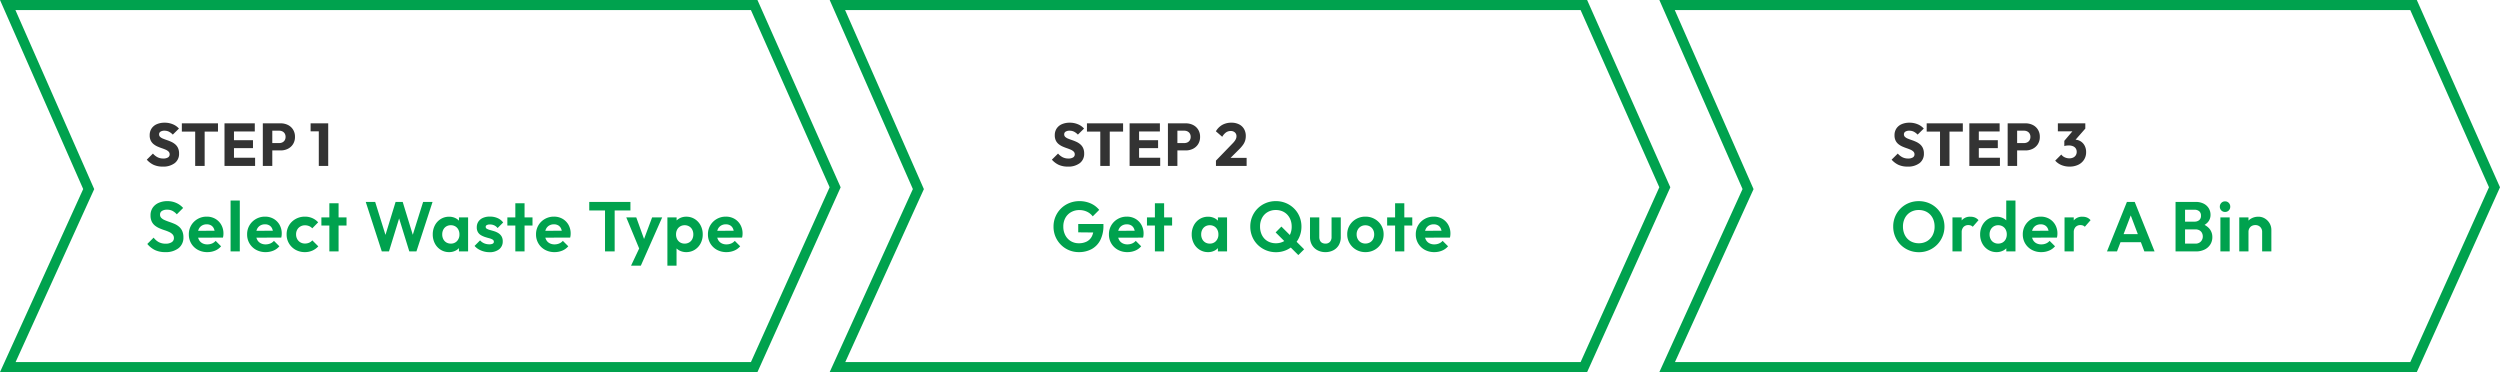
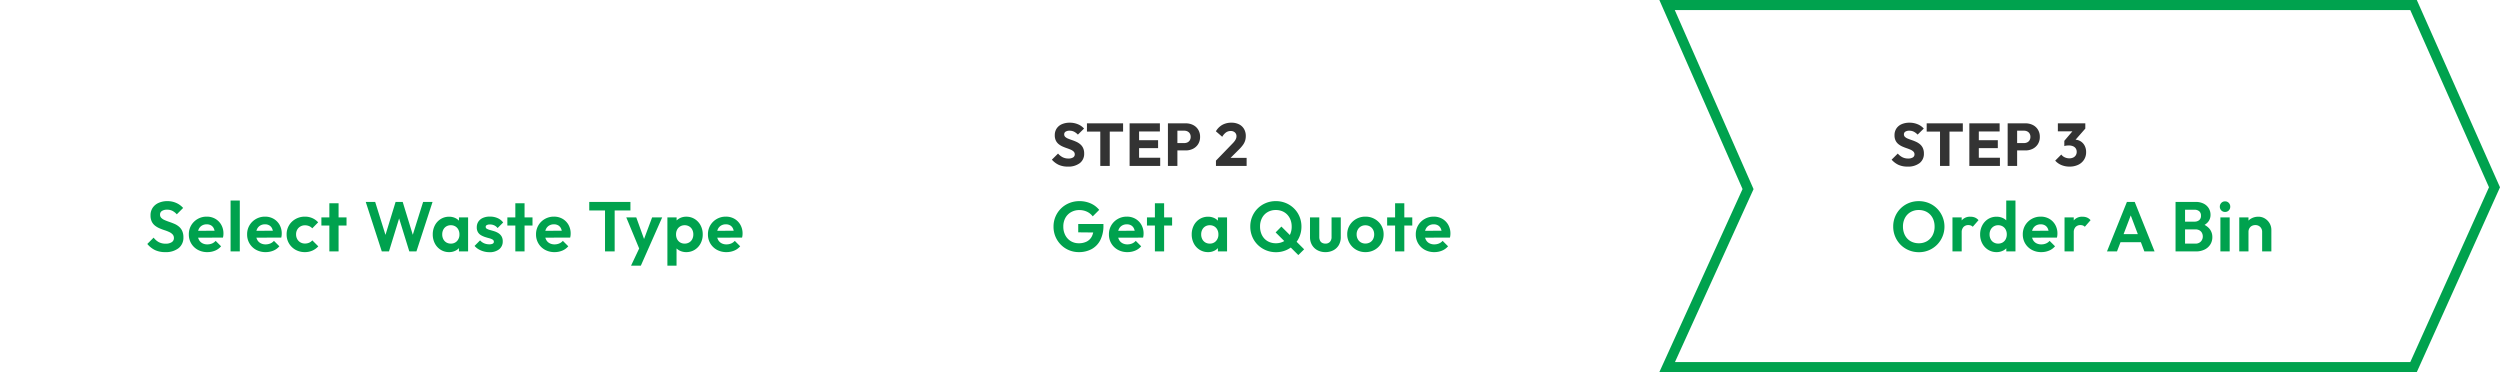
<svg xmlns="http://www.w3.org/2000/svg" width="497.182" height="74" viewBox="0 0 497.182 74">
  <g id="Group_56" data-name="Group 56" transform="translate(-1085 -4876)">
    <g id="Path_4480" data-name="Path 4480" transform="translate(1085 4876)" fill="none">
      <path d="M0,0H150.636l16.545,37.25L150.636,74H0L16.545,37.6Z" stroke="none" />
-       <path d="M 3.065 2 L 18.736 37.61 L 3.106 72 L 149.343 72 L 164.991 37.244 L 149.336 2 L 3.065 2 M 0 0 L 150.636 0 L 167.182 37.25 L 150.636 74 L 0 74 L 16.545 37.597 L 0 0 Z" stroke="none" fill="#00a24e" />
    </g>
    <g id="Path_4481" data-name="Path 4481" transform="translate(1250 4876)" fill="none">
-       <path d="M0,0H150.636l16.545,37.25L150.636,74H0L16.545,37.6Z" stroke="none" />
-       <path d="M 3.065 2 L 18.736 37.61 L 3.106 72 L 149.343 72 L 164.991 37.244 L 149.336 2 L 3.065 2 M 0 0 L 150.636 0 L 167.182 37.25 L 150.636 74 L 0 74 L 16.545 37.597 L 0 0 Z" stroke="none" fill="#00a24e" />
-     </g>
+       </g>
    <g id="Path_4482" data-name="Path 4482" transform="translate(1415 4876)" fill="none">
-       <path d="M0,0H150.636l16.545,37.25L150.636,74H0L16.545,37.6Z" stroke="none" />
      <path d="M 3.065 2 L 18.736 37.61 L 3.106 72 L 149.343 72 L 164.991 37.244 L 149.336 2 L 3.065 2 M 0 0 L 150.636 0 L 167.182 37.25 L 150.636 74 L 0 74 L 16.545 37.597 L 0 0 Z" stroke="none" fill="#00a24e" />
    </g>
    <g id="Group_55" data-name="Group 55" transform="translate(0 -2)">
      <path id="Path_4592" data-name="Path 4592" d="M3.864.14A4.678,4.678,0,0,1,1.827-.266,4.633,4.633,0,0,1,.294-1.484l1.26-1.26a3.183,3.183,0,0,0,1.008.889,2.874,2.874,0,0,0,1.4.315,2.1,2.1,0,0,0,1.183-.294.925.925,0,0,0,.441-.812,1.047,1.047,0,0,0-.252-.728,2.079,2.079,0,0,0-.665-.476,7.552,7.552,0,0,0-.91-.357q-.5-.161-.994-.371a4.168,4.168,0,0,1-.91-.525,2.325,2.325,0,0,1-.665-.812A2.76,2.76,0,0,1,.938-7.168a2.624,2.624,0,0,1,.434-1.526,2.777,2.777,0,0,1,1.19-.966A4.163,4.163,0,0,1,4.27-10a4.261,4.261,0,0,1,1.82.378,3.888,3.888,0,0,1,1.33.98L6.16-7.378a3.049,3.049,0,0,0-.889-.7A2.3,2.3,0,0,0,4.242-8.3a1.849,1.849,0,0,0-1.036.252.822.822,0,0,0-.378.728.89.89,0,0,0,.252.658,2.161,2.161,0,0,0,.665.434q.413.182.91.35t.994.378a3.742,3.742,0,0,1,.91.546,2.465,2.465,0,0,1,.665.861,2.98,2.98,0,0,1,.252,1.3A2.626,2.626,0,0,1,6.51-.644,4.082,4.082,0,0,1,3.864.14Zm8.372,0a3.852,3.852,0,0,1-1.89-.455A3.446,3.446,0,0,1,9.037-1.568a3.445,3.445,0,0,1-.483-1.82,3.46,3.46,0,0,1,.469-1.8A3.493,3.493,0,0,1,10.3-6.447a3.545,3.545,0,0,1,1.806-.469,3.344,3.344,0,0,1,1.729.441,3.167,3.167,0,0,1,1.176,1.2,3.479,3.479,0,0,1,.427,1.729,3.358,3.358,0,0,1-.021.371,3.644,3.644,0,0,1-.077.427L9.66-2.73V-4.1l4.83-.014-.742.574a2.685,2.685,0,0,0-.217-1.008,1.4,1.4,0,0,0-.546-.623,1.655,1.655,0,0,0-.875-.217,1.807,1.807,0,0,0-.952.245,1.614,1.614,0,0,0-.623.686,2.338,2.338,0,0,0-.217,1.043,2.338,2.338,0,0,0,.231,1.071,1.634,1.634,0,0,0,.665.7,2.016,2.016,0,0,0,1.008.245,2.417,2.417,0,0,0,.938-.175,1.968,1.968,0,0,0,.728-.525l1.078,1.078a3.132,3.132,0,0,1-1.2.868A3.953,3.953,0,0,1,12.236.14ZM16.856,0V-10.122H18.69V0Zm6.972.14a3.852,3.852,0,0,1-1.89-.455,3.446,3.446,0,0,1-1.309-1.253,3.445,3.445,0,0,1-.483-1.82,3.46,3.46,0,0,1,.469-1.8A3.493,3.493,0,0,1,21.9-6.447,3.545,3.545,0,0,1,23.7-6.916a3.344,3.344,0,0,1,1.729.441,3.167,3.167,0,0,1,1.176,1.2,3.479,3.479,0,0,1,.427,1.729,3.358,3.358,0,0,1-.021.371,3.645,3.645,0,0,1-.077.427l-5.684.014V-4.1l4.83-.014-.742.574a2.686,2.686,0,0,0-.217-1.008,1.4,1.4,0,0,0-.546-.623A1.655,1.655,0,0,0,23.7-5.39a1.807,1.807,0,0,0-.952.245,1.614,1.614,0,0,0-.623.686,2.338,2.338,0,0,0-.217,1.043,2.338,2.338,0,0,0,.231,1.071,1.634,1.634,0,0,0,.665.7,2.016,2.016,0,0,0,1.008.245,2.417,2.417,0,0,0,.938-.175A1.968,1.968,0,0,0,25.48-2.1l1.078,1.078a3.132,3.132,0,0,1-1.2.868A3.953,3.953,0,0,1,23.828.14Zm7.812,0a3.748,3.748,0,0,1-1.862-.462,3.446,3.446,0,0,1-1.3-1.26A3.431,3.431,0,0,1,28-3.374a3.457,3.457,0,0,1,.476-1.806,3.484,3.484,0,0,1,1.309-1.267,3.715,3.715,0,0,1,1.855-.469,3.627,3.627,0,0,1,1.47.294,3.346,3.346,0,0,1,1.162.84L33.1-4.592a1.755,1.755,0,0,0-.637-.448,2.116,2.116,0,0,0-.819-.154,1.769,1.769,0,0,0-.9.231,1.7,1.7,0,0,0-.63.63,1.854,1.854,0,0,0-.231.945,1.9,1.9,0,0,0,.231.945,1.671,1.671,0,0,0,.63.644,1.769,1.769,0,0,0,.9.231,2.072,2.072,0,0,0,.833-.161A1.755,1.755,0,0,0,33.11-2.2l1.19,1.19a3.545,3.545,0,0,1-1.19.854A3.627,3.627,0,0,1,31.64.14ZM36.5,0V-9.576h1.834V0ZM34.916-5.152v-1.61h5v1.61ZM46.928,0,43.736-9.842h1.876l2.366,7.574h-.63l2.324-7.574h1.414L53.41-2.268h-.644l2.38-7.574h1.876L53.816,0H52.4L50.064-7.56h.616L48.356,0ZM60.312.14a3.087,3.087,0,0,1-1.666-.462,3.22,3.22,0,0,1-1.162-1.26,3.788,3.788,0,0,1-.42-1.792,3.818,3.818,0,0,1,.42-1.806,3.22,3.22,0,0,1,1.162-1.26A3.087,3.087,0,0,1,60.312-6.9a2.815,2.815,0,0,1,1.3.294,2.358,2.358,0,0,1,.917.819A2.3,2.3,0,0,1,62.9-4.606V-2.17a2.284,2.284,0,0,1-.371,1.19,2.433,2.433,0,0,1-.917.819A2.761,2.761,0,0,1,60.312.14Zm.336-1.694a1.624,1.624,0,0,0,1.246-.511,1.863,1.863,0,0,0,.476-1.323,2,2,0,0,0-.217-.945,1.6,1.6,0,0,0-.6-.644,1.722,1.722,0,0,0-.9-.231,1.694,1.694,0,0,0-.889.231,1.6,1.6,0,0,0-.6.644,2,2,0,0,0-.217.945,2.033,2.033,0,0,0,.217.959,1.6,1.6,0,0,0,.6.644A1.694,1.694,0,0,0,60.648-1.554ZM62.272,0V-1.82l.294-1.652L62.272-5.1V-6.762h1.82V0ZM68.32.154A4.182,4.182,0,0,1,67.193,0a4.2,4.2,0,0,1-1.015-.427,3.156,3.156,0,0,1-.8-.665L66.472-2.2a2.267,2.267,0,0,0,.812.588,2.591,2.591,0,0,0,1.022.2,1.452,1.452,0,0,0,.679-.126.406.406,0,0,0,.231-.378.485.485,0,0,0-.245-.434,2.342,2.342,0,0,0-.637-.259q-.392-.1-.819-.238A4.37,4.37,0,0,1,66.7-3.2a1.75,1.75,0,0,1-.637-.6,1.838,1.838,0,0,1-.245-1,1.982,1.982,0,0,1,.315-1.12,2.075,2.075,0,0,1,.9-.742,3.338,3.338,0,0,1,1.386-.266,3.785,3.785,0,0,1,1.519.294,2.786,2.786,0,0,1,1.127.882L69.958-4.648a1.854,1.854,0,0,0-.693-.546,2.06,2.06,0,0,0-.833-.168,1.256,1.256,0,0,0-.623.126.388.388,0,0,0-.217.35.433.433,0,0,0,.245.392,2.714,2.714,0,0,0,.637.245q.392.105.819.238a3.542,3.542,0,0,1,.812.371,1.935,1.935,0,0,1,.63.63A1.875,1.875,0,0,1,70.98-2a1.923,1.923,0,0,1-.714,1.575A3,3,0,0,1,68.32.154ZM73.486,0V-9.576H75.32V0ZM71.9-5.152v-1.61h5v1.61ZM81.284.14a3.852,3.852,0,0,1-1.89-.455,3.446,3.446,0,0,1-1.309-1.253,3.445,3.445,0,0,1-.483-1.82,3.46,3.46,0,0,1,.469-1.8,3.493,3.493,0,0,1,1.281-1.26,3.545,3.545,0,0,1,1.806-.469,3.344,3.344,0,0,1,1.729.441,3.167,3.167,0,0,1,1.176,1.2,3.479,3.479,0,0,1,.427,1.729,3.358,3.358,0,0,1-.021.371,3.645,3.645,0,0,1-.077.427l-5.684.014V-4.1l4.83-.014-.742.574a2.686,2.686,0,0,0-.217-1.008,1.4,1.4,0,0,0-.546-.623,1.655,1.655,0,0,0-.875-.217,1.807,1.807,0,0,0-.952.245,1.614,1.614,0,0,0-.623.686,2.338,2.338,0,0,0-.217,1.043A2.338,2.338,0,0,0,79.6-2.345a1.634,1.634,0,0,0,.665.7A2.016,2.016,0,0,0,81.27-1.4a2.417,2.417,0,0,0,.938-.175,1.967,1.967,0,0,0,.728-.525l1.078,1.078a3.132,3.132,0,0,1-1.2.868A3.953,3.953,0,0,1,81.284.14ZM91.322,0V-9.632H93.24V0ZM88.186-8.148V-9.842h8.19v1.694ZM98.378.056,95.55-6.762h1.988l1.876,5.208h-.672l1.946-5.208h2L99.68.042ZM96.5,2.828,98.56-1.526,99.68.042,98.448,2.828ZM107.478.14a2.846,2.846,0,0,1-1.316-.3,2.462,2.462,0,0,1-.938-.819,2.248,2.248,0,0,1-.378-1.19V-4.564a2.251,2.251,0,0,1,.385-1.2,2.569,2.569,0,0,1,.938-.833,2.751,2.751,0,0,1,1.309-.308,3.113,3.113,0,0,1,1.68.462,3.272,3.272,0,0,1,1.169,1.26,3.767,3.767,0,0,1,.427,1.806,3.738,3.738,0,0,1-.427,1.792,3.272,3.272,0,0,1-1.169,1.26A3.113,3.113,0,0,1,107.478.14Zm-.322-1.694a1.731,1.731,0,0,0,.9-.231,1.589,1.589,0,0,0,.609-.644,2.033,2.033,0,0,0,.217-.959,2,2,0,0,0-.217-.945,1.589,1.589,0,0,0-.609-.644,1.731,1.731,0,0,0-.9-.231,1.7,1.7,0,0,0-.882.231,1.589,1.589,0,0,0-.609.644,2,2,0,0,0-.217.945,2.032,2.032,0,0,0,.217.959,1.6,1.6,0,0,0,.6.644A1.694,1.694,0,0,0,107.156-1.554Zm-3.43,4.382v-9.59h1.834v1.778l-.308,1.638.294,1.638V2.828ZM115.472.14a3.852,3.852,0,0,1-1.89-.455,3.446,3.446,0,0,1-1.309-1.253,3.445,3.445,0,0,1-.483-1.82,3.46,3.46,0,0,1,.469-1.8,3.493,3.493,0,0,1,1.281-1.26,3.545,3.545,0,0,1,1.806-.469,3.344,3.344,0,0,1,1.729.441,3.167,3.167,0,0,1,1.176,1.2,3.479,3.479,0,0,1,.427,1.729,3.358,3.358,0,0,1-.021.371,3.645,3.645,0,0,1-.077.427L112.9-2.73V-4.1l4.83-.014-.742.574a2.686,2.686,0,0,0-.217-1.008,1.4,1.4,0,0,0-.546-.623,1.655,1.655,0,0,0-.875-.217,1.807,1.807,0,0,0-.952.245,1.614,1.614,0,0,0-.623.686,2.338,2.338,0,0,0-.217,1.043,2.338,2.338,0,0,0,.231,1.071,1.634,1.634,0,0,0,.665.7,2.016,2.016,0,0,0,1.008.245,2.417,2.417,0,0,0,.938-.175,1.967,1.967,0,0,0,.728-.525L118.2-1.022a3.132,3.132,0,0,1-1.2.868A3.953,3.953,0,0,1,115.472.14Z" transform="translate(1114 4928)" fill="#00a24e" />
-       <path id="Path_4597" data-name="Path 4597" d="M3.36.132A4.3,4.3,0,0,1,1.566-.21,4.177,4.177,0,0,1,.192-1.248L1.416-2.46a3.087,3.087,0,0,0,.906.726,2.483,2.483,0,0,0,1.158.258,1.693,1.693,0,0,0,.93-.216.68.68,0,0,0,.33-.6.763.763,0,0,0-.216-.564,1.852,1.852,0,0,0-.57-.372q-.354-.156-.78-.3t-.846-.33a3.532,3.532,0,0,1-.774-.468,2.113,2.113,0,0,1-.57-.708A2.366,2.366,0,0,1,.768-6.108a2.357,2.357,0,0,1,.378-1.344A2.375,2.375,0,0,1,2.2-8.31,3.83,3.83,0,0,1,3.744-8.6a4.134,4.134,0,0,1,1.626.312,3.34,3.34,0,0,1,1.218.852L5.364-6.228a2.855,2.855,0,0,0-.774-.588,1.971,1.971,0,0,0-.882-.192,1.424,1.424,0,0,0-.78.186.6.6,0,0,0-.288.534.674.674,0,0,0,.216.522,1.889,1.889,0,0,0,.57.342q.354.144.78.288a8.854,8.854,0,0,1,.846.336,3.453,3.453,0,0,1,.774.486,2.173,2.173,0,0,1,.57.744,2.554,2.554,0,0,1,.216,1.11,2.3,2.3,0,0,1-.864,1.9A3.73,3.73,0,0,1,3.36.132ZM9.816,0V-8.352H11.7V0ZM7.164-6.828V-8.472h7.188v1.644ZM15.648,0V-8.472h1.884V0Zm1.44,0V-1.632h4.644V0Zm0-3.54V-5.112h4.224V-3.54Zm0-3.312v-1.62h4.584v1.62Zm7.62,3.768V-4.548h1.824a1.4,1.4,0,0,0,.636-.144,1.1,1.1,0,0,0,.456-.42,1.269,1.269,0,0,0,.168-.672,1.245,1.245,0,0,0-.168-.66,1.1,1.1,0,0,0-.456-.42,1.4,1.4,0,0,0-.636-.144H24.708V-8.472h2.1a3.2,3.2,0,0,1,1.452.324,2.505,2.505,0,0,1,1.026.93,2.654,2.654,0,0,1,.378,1.434,2.654,2.654,0,0,1-.378,1.434,2.547,2.547,0,0,1-1.026.936,3.153,3.153,0,0,1-1.452.33ZM23.268,0V-8.472h1.884V0ZM34.4,0V-8.472h1.872V0ZM32.772-6.876v-1.6h3.384v1.6Z" transform="translate(1114 4911)" fill="#333" />
      <path id="Path_4593" data-name="Path 4593" d="M5.558.14A5.029,5.029,0,0,1,3.591-.245,4.926,4.926,0,0,1,1.981-1.33,5.061,5.061,0,0,1,.9-2.947,5.065,5.065,0,0,1,.518-4.928,5.022,5.022,0,0,1,.91-6.923,5.019,5.019,0,0,1,2-8.533,5,5,0,0,1,3.64-9.611,5.294,5.294,0,0,1,5.67-10a5.445,5.445,0,0,1,2.24.455A4.511,4.511,0,0,1,9.6-8.26L8.316-6.972A3.073,3.073,0,0,0,7.168-7.9a3.514,3.514,0,0,0-1.512-.322A3.278,3.278,0,0,0,4-7.805,2.93,2.93,0,0,0,2.87-6.657a3.49,3.49,0,0,0-.406,1.715,3.622,3.622,0,0,0,.4,1.729A2.966,2.966,0,0,0,3.955-2.044a3,3,0,0,0,1.589.42,3.384,3.384,0,0,0,1.582-.343A2.336,2.336,0,0,0,8.134-2.975a3.468,3.468,0,0,0,.35-1.631l1.246.854-4.3-.042V-5.446h5.012v.266a6.218,6.218,0,0,1-.63,2.947A4.213,4.213,0,0,1,8.085-.455,5.224,5.224,0,0,1,5.558.14Zm9.66,0a3.852,3.852,0,0,1-1.89-.455,3.446,3.446,0,0,1-1.309-1.253,3.445,3.445,0,0,1-.483-1.82,3.46,3.46,0,0,1,.469-1.8,3.493,3.493,0,0,1,1.281-1.26,3.545,3.545,0,0,1,1.806-.469,3.344,3.344,0,0,1,1.729.441A3.167,3.167,0,0,1,18-5.271a3.479,3.479,0,0,1,.427,1.729,3.358,3.358,0,0,1-.021.371,3.645,3.645,0,0,1-.077.427l-5.684.014V-4.1l4.83-.014-.742.574a2.686,2.686,0,0,0-.217-1.008,1.4,1.4,0,0,0-.546-.623,1.655,1.655,0,0,0-.875-.217,1.807,1.807,0,0,0-.952.245,1.614,1.614,0,0,0-.623.686A2.338,2.338,0,0,0,13.3-3.416a2.338,2.338,0,0,0,.231,1.071,1.634,1.634,0,0,0,.665.7A2.016,2.016,0,0,0,15.2-1.4a2.417,2.417,0,0,0,.938-.175A1.968,1.968,0,0,0,16.87-2.1l1.078,1.078a3.132,3.132,0,0,1-1.2.868A3.953,3.953,0,0,1,15.218.14ZM20.678,0V-9.576h1.834V0ZM19.1-5.152v-1.61h5v1.61ZM31.248.14a3.087,3.087,0,0,1-1.666-.462,3.22,3.22,0,0,1-1.162-1.26A3.788,3.788,0,0,1,28-3.374a3.818,3.818,0,0,1,.42-1.806,3.22,3.22,0,0,1,1.162-1.26A3.087,3.087,0,0,1,31.248-6.9a2.815,2.815,0,0,1,1.3.294,2.358,2.358,0,0,1,.917.819,2.3,2.3,0,0,1,.371,1.183V-2.17a2.284,2.284,0,0,1-.371,1.19,2.433,2.433,0,0,1-.917.819A2.761,2.761,0,0,1,31.248.14Zm.336-1.694a1.624,1.624,0,0,0,1.246-.511,1.863,1.863,0,0,0,.476-1.323,2,2,0,0,0-.217-.945,1.6,1.6,0,0,0-.6-.644,1.722,1.722,0,0,0-.9-.231,1.694,1.694,0,0,0-.889.231,1.6,1.6,0,0,0-.6.644,2,2,0,0,0-.217.945,2.032,2.032,0,0,0,.217.959,1.6,1.6,0,0,0,.6.644A1.694,1.694,0,0,0,31.584-1.554ZM33.208,0V-1.82L33.5-3.472,33.208-5.1V-6.762h1.82V0Zm11.55.154a5.124,5.124,0,0,1-2.009-.392,5.116,5.116,0,0,1-1.631-1.085,4.888,4.888,0,0,1-1.085-1.624,5.168,5.168,0,0,1-.385-2,5.065,5.065,0,0,1,.385-1.981,4.98,4.98,0,0,1,1.078-1.61,4.96,4.96,0,0,1,1.617-1.078,5.153,5.153,0,0,1,2-.385,5.153,5.153,0,0,1,2,.385,5.04,5.04,0,0,1,1.624,1.078,4.907,4.907,0,0,1,1.085,1.617,5.117,5.117,0,0,1,.385,1.988,5.117,5.117,0,0,1-.385,1.988,4.96,4.96,0,0,1-1.078,1.617A5.054,5.054,0,0,1,46.746-.238,5.037,5.037,0,0,1,44.758.154ZM44.73-1.624a3.16,3.16,0,0,0,1.645-.42,2.946,2.946,0,0,0,1.106-1.162,3.612,3.612,0,0,0,.4-1.736,3.685,3.685,0,0,0-.231-1.33A3.108,3.108,0,0,0,47-7.315,2.879,2.879,0,0,0,46-7.994a3.3,3.3,0,0,0-1.274-.238,3.174,3.174,0,0,0-1.631.413,2.9,2.9,0,0,0-1.106,1.155,3.581,3.581,0,0,0-.4,1.722,3.84,3.84,0,0,0,.231,1.358,3.06,3.06,0,0,0,.644,1.05,2.838,2.838,0,0,0,.994.672A3.311,3.311,0,0,0,44.73-1.624ZM49.2.728,44.688-3.78l1.148-1.162L50.358-.42ZM54.586.14A3.265,3.265,0,0,1,53-.238a2.763,2.763,0,0,1-1.085-1.05,3.027,3.027,0,0,1-.392-1.554v-3.92h1.848v3.878a1.7,1.7,0,0,0,.14.721.972.972,0,0,0,.42.455,1.344,1.344,0,0,0,.658.154,1.157,1.157,0,0,0,.9-.35,1.394,1.394,0,0,0,.322-.98V-6.762h1.834v3.92a3.1,3.1,0,0,1-.385,1.568A2.667,2.667,0,0,1,56.175-.231,3.315,3.315,0,0,1,54.586.14Zm7.966,0a3.638,3.638,0,0,1-1.841-.469,3.551,3.551,0,0,1-1.3-1.274,3.429,3.429,0,0,1-.483-1.8A3.394,3.394,0,0,1,59.4-5.187a3.516,3.516,0,0,1,1.3-1.26,3.649,3.649,0,0,1,1.834-.469,3.665,3.665,0,0,1,1.855.469,3.532,3.532,0,0,1,1.3,1.26A3.394,3.394,0,0,1,66.164-3.4a3.468,3.468,0,0,1-.476,1.8,3.5,3.5,0,0,1-1.3,1.274A3.638,3.638,0,0,1,62.552.14Zm-.014-1.708a1.8,1.8,0,0,0,.917-.231,1.575,1.575,0,0,0,.616-.644,2,2,0,0,0,.217-.945,1.91,1.91,0,0,0-.224-.938,1.65,1.65,0,0,0-.616-.637,1.759,1.759,0,0,0-.91-.231,1.731,1.731,0,0,0-.9.231,1.65,1.65,0,0,0-.616.637,1.91,1.91,0,0,0-.224.938,1.95,1.95,0,0,0,.224.945,1.637,1.637,0,0,0,.616.644A1.731,1.731,0,0,0,62.538-1.568ZM68.446,0V-9.576H70.28V0ZM66.864-5.152v-1.61h5v1.61ZM76.244.14a3.852,3.852,0,0,1-1.89-.455,3.446,3.446,0,0,1-1.309-1.253,3.445,3.445,0,0,1-.483-1.82,3.46,3.46,0,0,1,.469-1.8,3.493,3.493,0,0,1,1.281-1.26,3.545,3.545,0,0,1,1.806-.469,3.344,3.344,0,0,1,1.729.441,3.167,3.167,0,0,1,1.176,1.2,3.479,3.479,0,0,1,.427,1.729,3.358,3.358,0,0,1-.021.371,3.645,3.645,0,0,1-.077.427l-5.684.014V-4.1l4.83-.014-.742.574a2.686,2.686,0,0,0-.217-1.008,1.4,1.4,0,0,0-.546-.623,1.655,1.655,0,0,0-.875-.217,1.807,1.807,0,0,0-.952.245,1.614,1.614,0,0,0-.623.686,2.338,2.338,0,0,0-.217,1.043,2.338,2.338,0,0,0,.231,1.071,1.634,1.634,0,0,0,.665.7A2.016,2.016,0,0,0,76.23-1.4a2.417,2.417,0,0,0,.938-.175A1.967,1.967,0,0,0,77.9-2.1l1.078,1.078a3.132,3.132,0,0,1-1.2.868A3.953,3.953,0,0,1,76.244.14Z" transform="translate(1294 4928)" fill="#00a24e" />
      <path id="Path_4596" data-name="Path 4596" d="M3.36.132A4.3,4.3,0,0,1,1.566-.21,4.177,4.177,0,0,1,.192-1.248L1.416-2.46a3.087,3.087,0,0,0,.906.726,2.483,2.483,0,0,0,1.158.258,1.693,1.693,0,0,0,.93-.216.68.68,0,0,0,.33-.6.763.763,0,0,0-.216-.564,1.852,1.852,0,0,0-.57-.372q-.354-.156-.78-.3t-.846-.33a3.532,3.532,0,0,1-.774-.468,2.113,2.113,0,0,1-.57-.708A2.366,2.366,0,0,1,.768-6.108a2.357,2.357,0,0,1,.378-1.344A2.375,2.375,0,0,1,2.2-8.31,3.83,3.83,0,0,1,3.744-8.6a4.134,4.134,0,0,1,1.626.312,3.34,3.34,0,0,1,1.218.852L5.364-6.228a2.855,2.855,0,0,0-.774-.588,1.971,1.971,0,0,0-.882-.192,1.424,1.424,0,0,0-.78.186.6.6,0,0,0-.288.534.674.674,0,0,0,.216.522,1.889,1.889,0,0,0,.57.342q.354.144.78.288a8.854,8.854,0,0,1,.846.336,3.453,3.453,0,0,1,.774.486,2.173,2.173,0,0,1,.57.744,2.554,2.554,0,0,1,.216,1.11,2.3,2.3,0,0,1-.864,1.9A3.73,3.73,0,0,1,3.36.132ZM9.816,0V-8.352H11.7V0ZM7.164-6.828V-8.472h7.188v1.644ZM15.648,0V-8.472h1.884V0Zm1.44,0V-1.632h4.644V0Zm0-3.54V-5.112h4.224V-3.54Zm0-3.312v-1.62h4.584v1.62Zm7.62,3.768V-4.548h1.824a1.4,1.4,0,0,0,.636-.144,1.1,1.1,0,0,0,.456-.42,1.269,1.269,0,0,0,.168-.672,1.245,1.245,0,0,0-.168-.66,1.1,1.1,0,0,0-.456-.42,1.4,1.4,0,0,0-.636-.144H24.708V-8.472h2.1a3.2,3.2,0,0,1,1.452.324,2.505,2.505,0,0,1,1.026.93,2.654,2.654,0,0,1,.378,1.434,2.654,2.654,0,0,1-.378,1.434,2.547,2.547,0,0,1-1.026.936,3.153,3.153,0,0,1-1.452.33ZM23.268,0V-8.472h1.884V0ZM32.82-1.056l3.252-3.36a4.51,4.51,0,0,0,.48-.552,2.124,2.124,0,0,0,.264-.474,1.263,1.263,0,0,0,.084-.45.981.981,0,0,0-.318-.774,1.21,1.21,0,0,0-.834-.282,1.588,1.588,0,0,0-.906.27,2.778,2.778,0,0,0-.774.882l-1.26-1.092a3.409,3.409,0,0,1,1.284-1.284A3.629,3.629,0,0,1,35.88-8.6,3.331,3.331,0,0,1,37.4-8.28a2.367,2.367,0,0,1,1,.924,2.712,2.712,0,0,1,.354,1.4,3.129,3.129,0,0,1-.132.93,2.974,2.974,0,0,1-.426.84,7.274,7.274,0,0,1-.786.906L35.148-1.032ZM32.82,0V-1.056l1.6-.552h4.5V0Z" transform="translate(1294 4911)" fill="#333" />
      <path id="Path_4594" data-name="Path 4594" d="M5.614.154A5.124,5.124,0,0,1,3.605-.238,5.034,5.034,0,0,1,1.981-1.323,5.034,5.034,0,0,1,.9-2.947a5.088,5.088,0,0,1-.392-2A5.065,5.065,0,0,1,.889-6.923a4.98,4.98,0,0,1,1.078-1.61A4.96,4.96,0,0,1,3.584-9.611a5.153,5.153,0,0,1,2-.385A5.19,5.19,0,0,1,7.6-9.611,4.96,4.96,0,0,1,9.219-8.533,5.054,5.054,0,0,1,10.3-6.916,5.037,5.037,0,0,1,10.7-4.928,5.037,5.037,0,0,1,10.3-2.94,5.054,5.054,0,0,1,9.219-1.323,5.075,5.075,0,0,1,7.609-.238,5.022,5.022,0,0,1,5.614.154ZM5.586-1.624a3.15,3.15,0,0,0,1.652-.42,2.962,2.962,0,0,0,1.1-1.162,3.612,3.612,0,0,0,.4-1.736,3.788,3.788,0,0,0-.224-1.33,3.02,3.02,0,0,0-.644-1.043,2.879,2.879,0,0,0-.994-.679,3.334,3.334,0,0,0-1.288-.238,3.174,3.174,0,0,0-1.631.413A2.9,2.9,0,0,0,2.849-6.664a3.581,3.581,0,0,0-.4,1.722,3.84,3.84,0,0,0,.231,1.358,3.06,3.06,0,0,0,.644,1.05,2.838,2.838,0,0,0,.994.672A3.311,3.311,0,0,0,5.586-1.624ZM12.292,0V-6.762h1.834V0Zm1.834-3.738-.714-.476a3.557,3.557,0,0,1,.728-1.967A2.134,2.134,0,0,1,15.876-6.9a2.3,2.3,0,0,1,.882.161,1.939,1.939,0,0,1,.714.525L16.324-4.9a.972.972,0,0,0-.371-.252,1.37,1.37,0,0,0-.5-.084,1.3,1.3,0,0,0-.959.371A1.533,1.533,0,0,0,14.126-3.738ZM21.07.14a3.113,3.113,0,0,1-1.68-.462,3.272,3.272,0,0,1-1.169-1.26,3.738,3.738,0,0,1-.427-1.792,3.767,3.767,0,0,1,.427-1.806,3.29,3.29,0,0,1,1.162-1.26A3.1,3.1,0,0,1,21.07-6.9a2.858,2.858,0,0,1,1.309.294,2.453,2.453,0,0,1,.938.819A2.23,2.23,0,0,1,23.7-4.606V-2.2a2.3,2.3,0,0,1-.378,1.19,2.475,2.475,0,0,1-.938.84A2.793,2.793,0,0,1,21.07.14Zm.308-1.694a1.722,1.722,0,0,0,.9-.231,1.6,1.6,0,0,0,.6-.644,2.032,2.032,0,0,0,.217-.959,2,2,0,0,0-.217-.945,1.6,1.6,0,0,0-.6-.644,1.694,1.694,0,0,0-.889-.231,1.682,1.682,0,0,0-.9.238,1.666,1.666,0,0,0-.6.644,1.96,1.96,0,0,0-.217.938,2.032,2.032,0,0,0,.217.959,1.589,1.589,0,0,0,.609.644A1.7,1.7,0,0,0,21.378-1.554ZM24.822,0H23V-1.82L23.3-3.472,22.988-5.1v-5.026h1.834ZM29.96.14a3.852,3.852,0,0,1-1.89-.455,3.446,3.446,0,0,1-1.309-1.253,3.445,3.445,0,0,1-.483-1.82,3.46,3.46,0,0,1,.469-1.8,3.493,3.493,0,0,1,1.281-1.26,3.545,3.545,0,0,1,1.806-.469,3.344,3.344,0,0,1,1.729.441,3.167,3.167,0,0,1,1.176,1.2,3.479,3.479,0,0,1,.427,1.729,3.358,3.358,0,0,1-.021.371,3.644,3.644,0,0,1-.077.427l-5.684.014V-4.1l4.83-.014-.742.574a2.686,2.686,0,0,0-.217-1.008,1.4,1.4,0,0,0-.546-.623,1.655,1.655,0,0,0-.875-.217,1.807,1.807,0,0,0-.952.245,1.614,1.614,0,0,0-.623.686,2.338,2.338,0,0,0-.217,1.043,2.338,2.338,0,0,0,.231,1.071,1.634,1.634,0,0,0,.665.7,2.016,2.016,0,0,0,1.008.245,2.417,2.417,0,0,0,.938-.175,1.968,1.968,0,0,0,.728-.525L32.69-1.022a3.132,3.132,0,0,1-1.2.868A3.953,3.953,0,0,1,29.96.14ZM34.58,0V-6.762h1.834V0Zm1.834-3.738L35.7-4.214a3.557,3.557,0,0,1,.728-1.967A2.134,2.134,0,0,1,38.164-6.9a2.3,2.3,0,0,1,.882.161,1.939,1.939,0,0,1,.714.525L38.612-4.9a.972.972,0,0,0-.371-.252,1.37,1.37,0,0,0-.5-.084,1.3,1.3,0,0,0-.959.371A1.533,1.533,0,0,0,36.414-3.738ZM43.022,0l3.962-9.842h1.554L52.486,0h-2.03L47.4-8.078h.7L45.01,0Zm2.1-1.834v-1.6h5.292v1.6ZM58.058,0V-1.554H60.62a1.38,1.38,0,0,0,1.071-.42,1.422,1.422,0,0,0,.385-.994,1.52,1.52,0,0,0-.168-.714,1.246,1.246,0,0,0-.5-.511,1.563,1.563,0,0,0-.791-.189H58.058v-1.54H60.41a1.44,1.44,0,0,0,.945-.294,1.076,1.076,0,0,0,.357-.882,1.093,1.093,0,0,0-.357-.9,1.44,1.44,0,0,0-.945-.294H58.058V-9.842h2.576a3.444,3.444,0,0,1,1.645.357,2.469,2.469,0,0,1,1,.938,2.487,2.487,0,0,1,.336,1.267A2.182,2.182,0,0,1,63.1-5.831a3.016,3.016,0,0,1-1.491.9l.084-.616a3.305,3.305,0,0,1,1.687,1.015,2.555,2.555,0,0,1,.595,1.7,2.694,2.694,0,0,1-.385,1.421,2.774,2.774,0,0,1-1.12,1.022A3.807,3.807,0,0,1,60.69,0Zm-1.4,0V-9.842h1.89V0Zm8.918,0V-6.762h1.848V0ZM66.5-7.854a.994.994,0,0,1-.742-.3,1.029,1.029,0,0,1-.294-.749,1.036,1.036,0,0,1,.294-.742.982.982,0,0,1,.742-.308.976.976,0,0,1,.749.308,1.05,1.05,0,0,1,.287.742,1.043,1.043,0,0,1-.287.749A.988.988,0,0,1,66.5-7.854ZM73.878,0V-3.878a1.326,1.326,0,0,0-.378-.98,1.326,1.326,0,0,0-.98-.378,1.438,1.438,0,0,0-.7.168,1.215,1.215,0,0,0-.483.476,1.42,1.42,0,0,0-.175.714l-.714-.364a2.74,2.74,0,0,1,.343-1.393,2.435,2.435,0,0,1,.952-.931A2.807,2.807,0,0,1,73.122-6.9a2.44,2.44,0,0,1,1.33.371,2.694,2.694,0,0,1,.924.966,2.563,2.563,0,0,1,.336,1.281V0Zm-4.55,0V-6.762h1.834V0Z" transform="translate(1461 4928)" fill="#00a24e" />
      <path id="Path_4595" data-name="Path 4595" d="M3.36.132A4.3,4.3,0,0,1,1.566-.21,4.177,4.177,0,0,1,.192-1.248L1.416-2.46a3.087,3.087,0,0,0,.906.726,2.483,2.483,0,0,0,1.158.258,1.693,1.693,0,0,0,.93-.216.68.68,0,0,0,.33-.6.763.763,0,0,0-.216-.564,1.852,1.852,0,0,0-.57-.372q-.354-.156-.78-.3t-.846-.33a3.532,3.532,0,0,1-.774-.468,2.113,2.113,0,0,1-.57-.708A2.366,2.366,0,0,1,.768-6.108a2.357,2.357,0,0,1,.378-1.344A2.375,2.375,0,0,1,2.2-8.31,3.83,3.83,0,0,1,3.744-8.6a4.134,4.134,0,0,1,1.626.312,3.34,3.34,0,0,1,1.218.852L5.364-6.228a2.855,2.855,0,0,0-.774-.588,1.971,1.971,0,0,0-.882-.192,1.424,1.424,0,0,0-.78.186.6.6,0,0,0-.288.534.674.674,0,0,0,.216.522,1.889,1.889,0,0,0,.57.342q.354.144.78.288a8.854,8.854,0,0,1,.846.336,3.453,3.453,0,0,1,.774.486,2.173,2.173,0,0,1,.57.744,2.554,2.554,0,0,1,.216,1.11,2.3,2.3,0,0,1-.864,1.9A3.73,3.73,0,0,1,3.36.132ZM9.816,0V-8.352H11.7V0ZM7.164-6.828V-8.472h7.188v1.644ZM15.648,0V-8.472h1.884V0Zm1.44,0V-1.632h4.644V0Zm0-3.54V-5.112h4.224V-3.54Zm0-3.312v-1.62h4.584v1.62Zm7.62,3.768V-4.548h1.824a1.4,1.4,0,0,0,.636-.144,1.1,1.1,0,0,0,.456-.42,1.269,1.269,0,0,0,.168-.672,1.245,1.245,0,0,0-.168-.66,1.1,1.1,0,0,0-.456-.42,1.4,1.4,0,0,0-.636-.144H24.708V-8.472h2.1a3.2,3.2,0,0,1,1.452.324,2.505,2.505,0,0,1,1.026.93,2.654,2.654,0,0,1,.378,1.434,2.654,2.654,0,0,1-.378,1.434,2.547,2.547,0,0,1-1.026.936,3.153,3.153,0,0,1-1.452.33ZM23.268,0V-8.472h1.884V0Zm12.3.132A4.128,4.128,0,0,1,33.96-.174a3.317,3.317,0,0,1-1.236-.882l1.212-1.212a1.634,1.634,0,0,0,.666.546,2.124,2.124,0,0,0,.93.21,1.754,1.754,0,0,0,.768-.156,1.226,1.226,0,0,0,.51-.444A1.233,1.233,0,0,0,37-2.8a1.2,1.2,0,0,0-.186-.678,1.211,1.211,0,0,0-.54-.438,2.088,2.088,0,0,0-.846-.156,3.918,3.918,0,0,0-.474.03,1.948,1.948,0,0,0-.414.09l.828-1.044q.336-.1.642-.162a2.713,2.713,0,0,1,.57-.066,2.238,2.238,0,0,1,1.164.306,2.223,2.223,0,0,1,.822.864,2.718,2.718,0,0,1,.306,1.326,2.7,2.7,0,0,1-.414,1.488A2.777,2.777,0,0,1,37.3-.228,3.914,3.914,0,0,1,35.568.132Zm-1.032-4.08V-4.992L36.6-7.416l2.112-.012L36.564-4.98ZM33.252-6.876v-1.6h5.46v1.044l-1.476.552Z" transform="translate(1461 4911)" fill="#333" />
    </g>
  </g>
</svg>